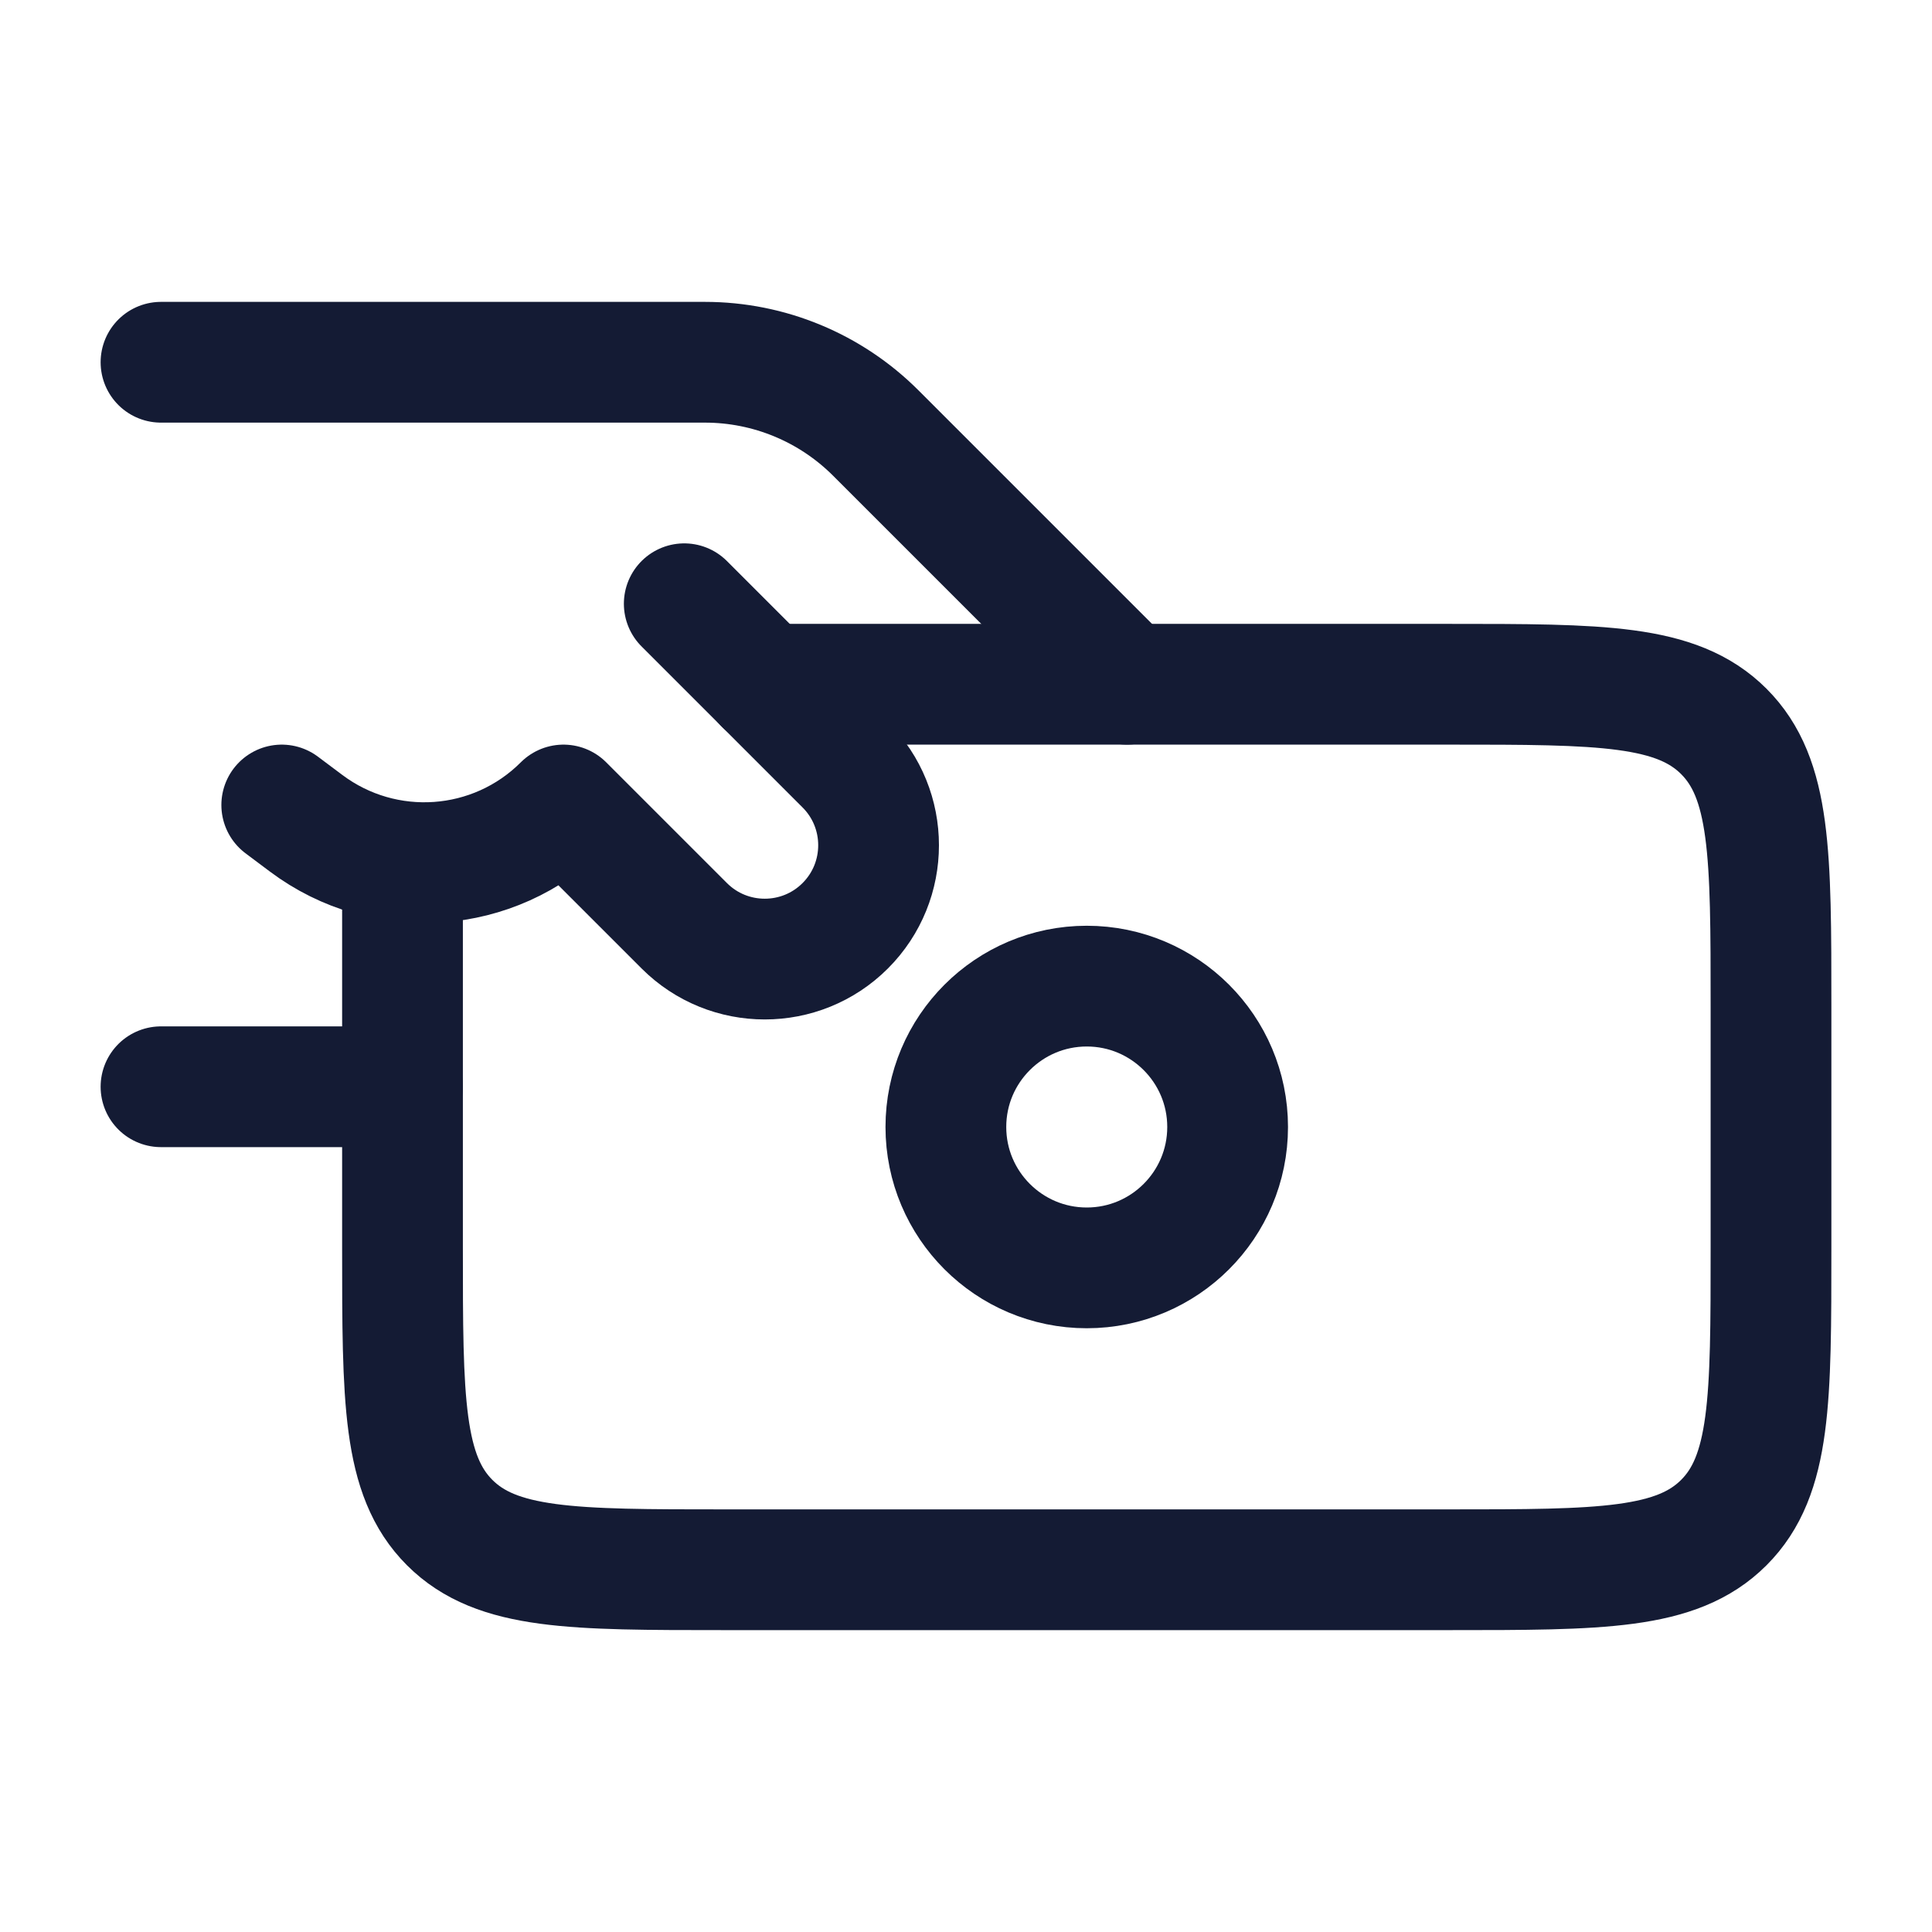
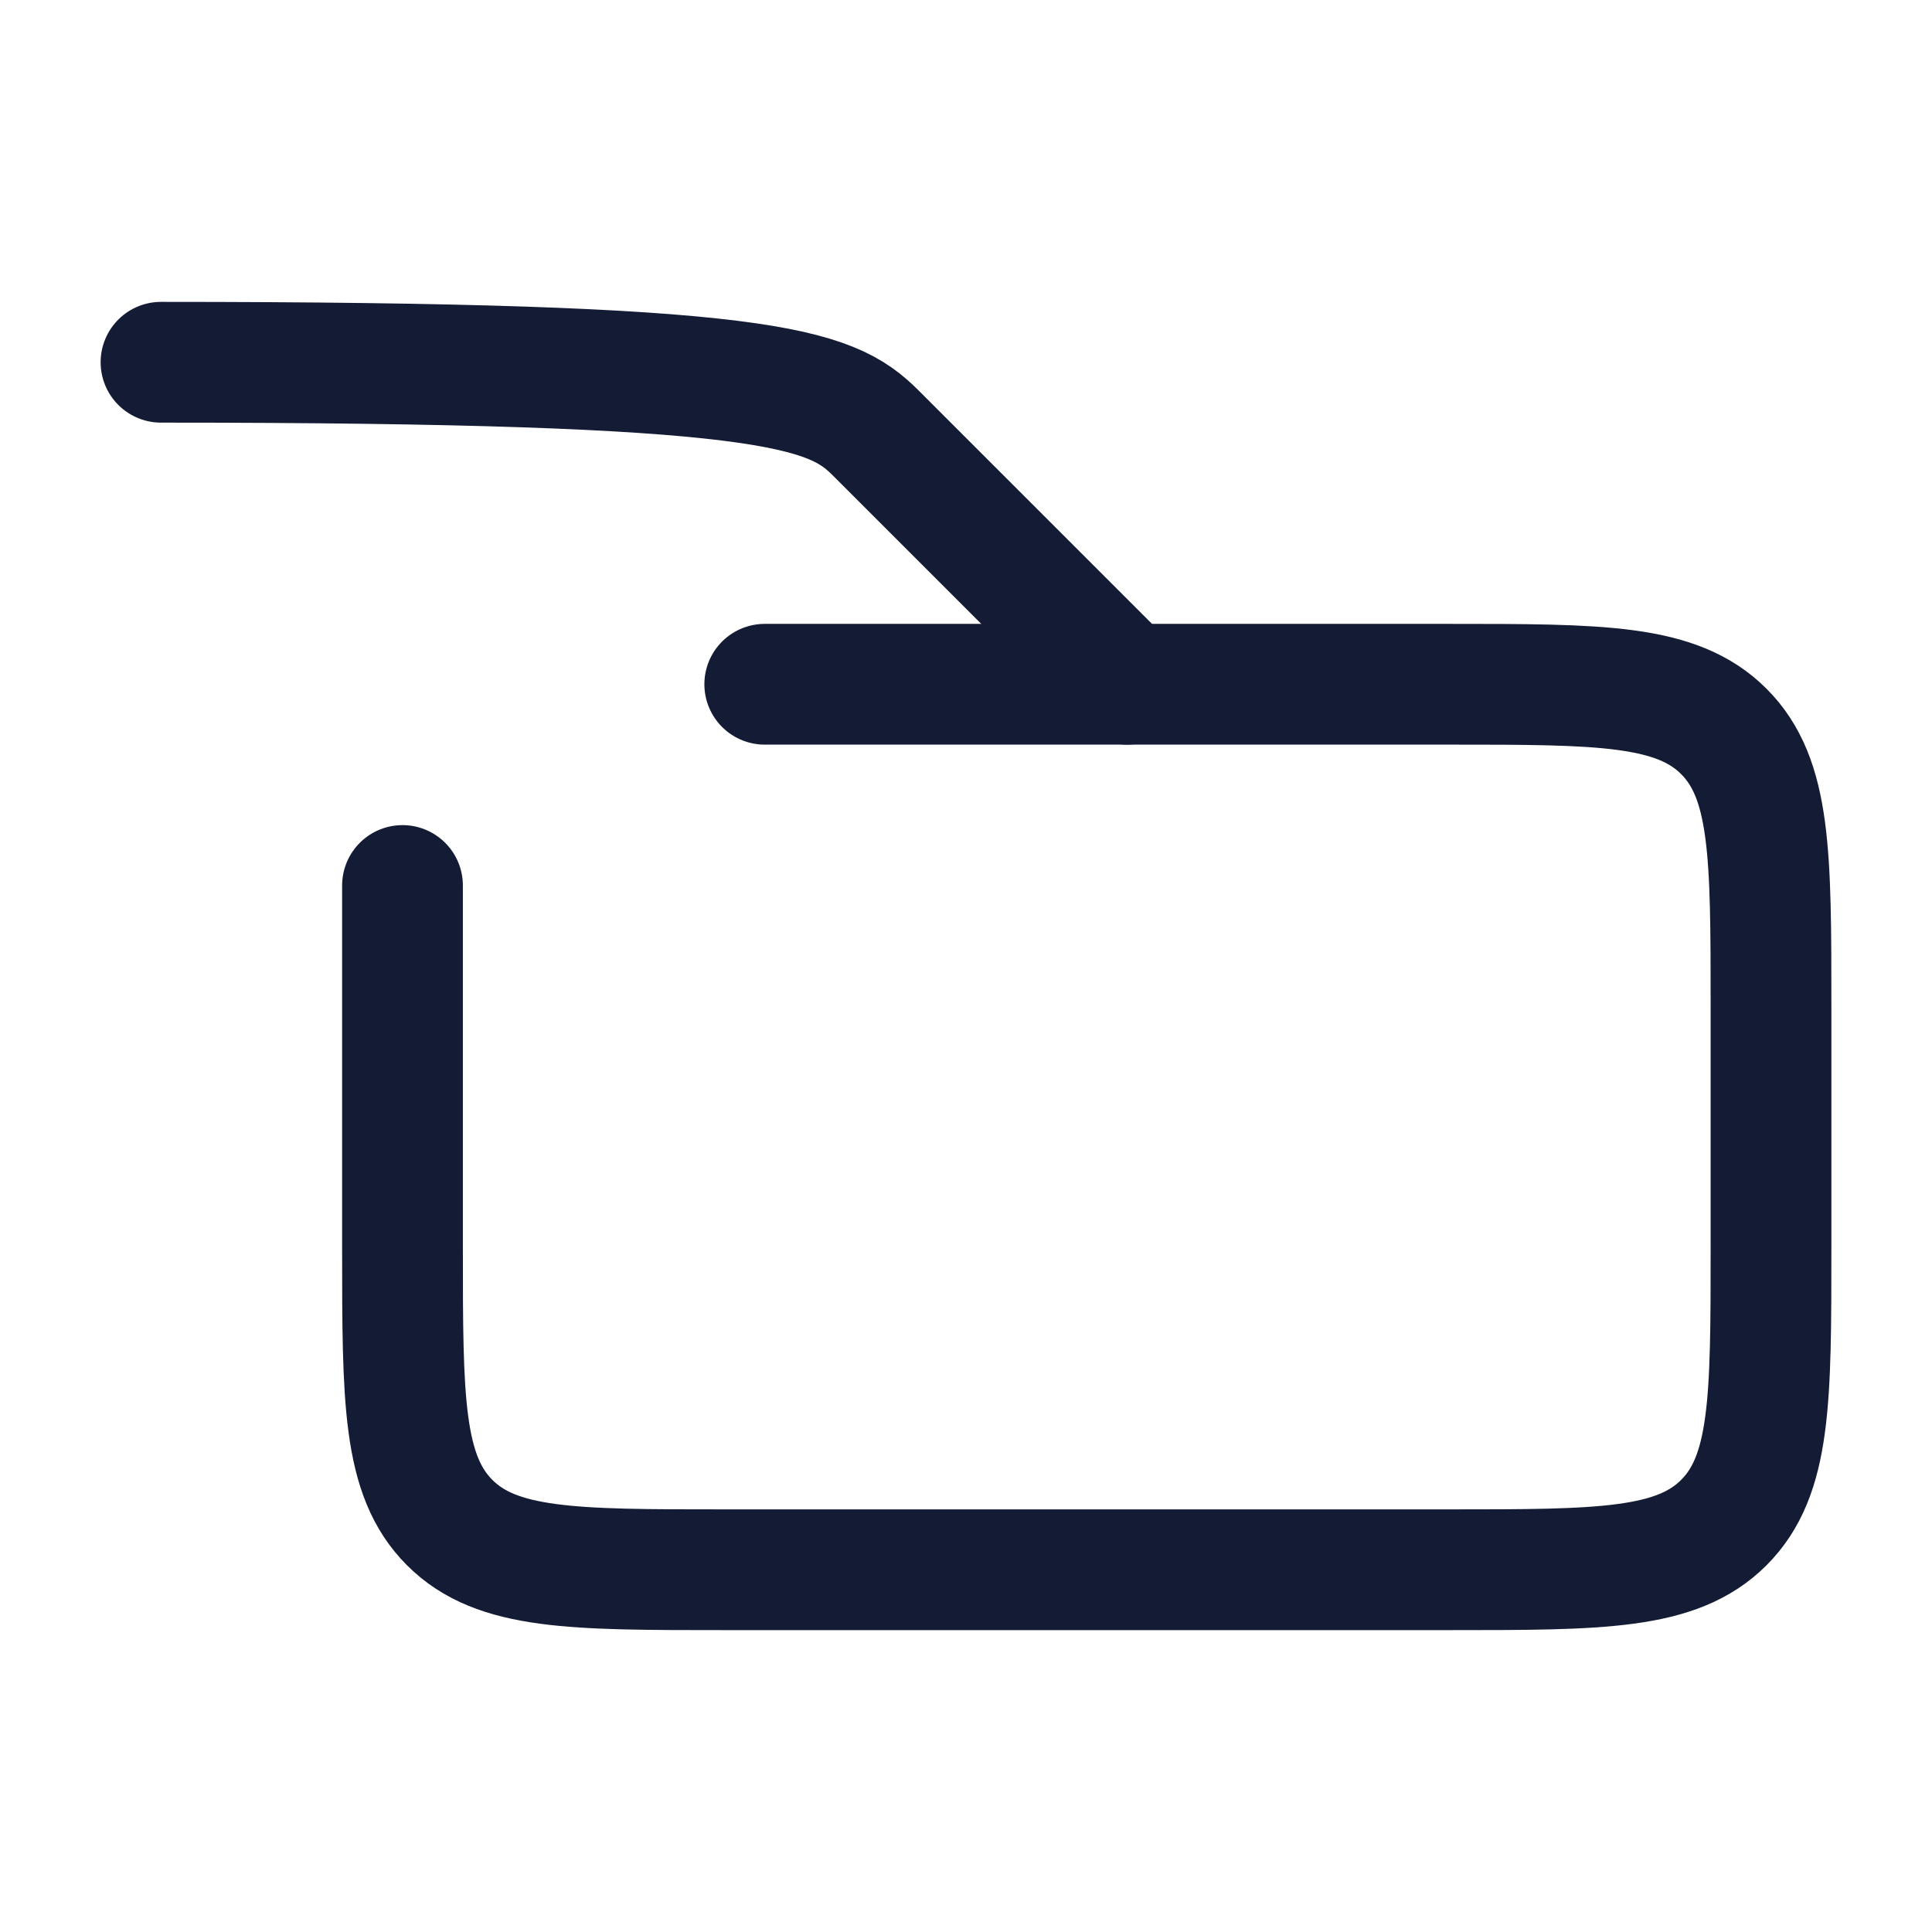
<svg xmlns="http://www.w3.org/2000/svg" width="24" height="24" viewBox="0 0 24 24" fill="none">
-   <path d="M2 4.5H8.757C9.553 4.5 10.316 4.816 10.879 5.379L14 8.5" stroke="#141B34" stroke-width="1.5" stroke-linecap="round" stroke-linejoin="round" />
-   <path d="M5 13.5H2" stroke="#141B34" stroke-width="1.5" stroke-linecap="round" stroke-linejoin="round" />
-   <path d="M8.5 7.5L10.5 9.5C11.052 10.052 11.052 10.948 10.5 11.5C9.948 12.052 9.052 12.052 8.5 11.5L7 10C6.139 10.861 4.777 10.957 3.803 10.227L3.5 10" stroke="#141B34" stroke-width="1.5" stroke-linecap="round" stroke-linejoin="round" />
+   <path d="M2 4.5C9.553 4.5 10.316 4.816 10.879 5.379L14 8.5" stroke="#141B34" stroke-width="1.5" stroke-linecap="round" stroke-linejoin="round" />
  <path d="M5 11V15.5C5 17.386 5 18.328 5.586 18.914C6.172 19.5 7.114 19.5 9 19.5H18C19.886 19.5 20.828 19.5 21.414 18.914C22 18.328 22 17.386 22 15.5V12.5C22 10.614 22 9.672 21.414 9.086C20.828 8.5 19.886 8.5 18 8.5H9.5" stroke="#141B34" stroke-width="1.5" stroke-linecap="round" stroke-linejoin="round" />
-   <path d="M15.25 14C15.25 14.966 14.466 15.75 13.5 15.75C12.534 15.75 11.75 14.966 11.75 14C11.75 13.034 12.534 12.25 13.5 12.25C14.466 12.25 15.25 13.034 15.25 14Z" stroke="#141B34" stroke-width="1.5" stroke-linecap="round" stroke-linejoin="round" />
</svg>